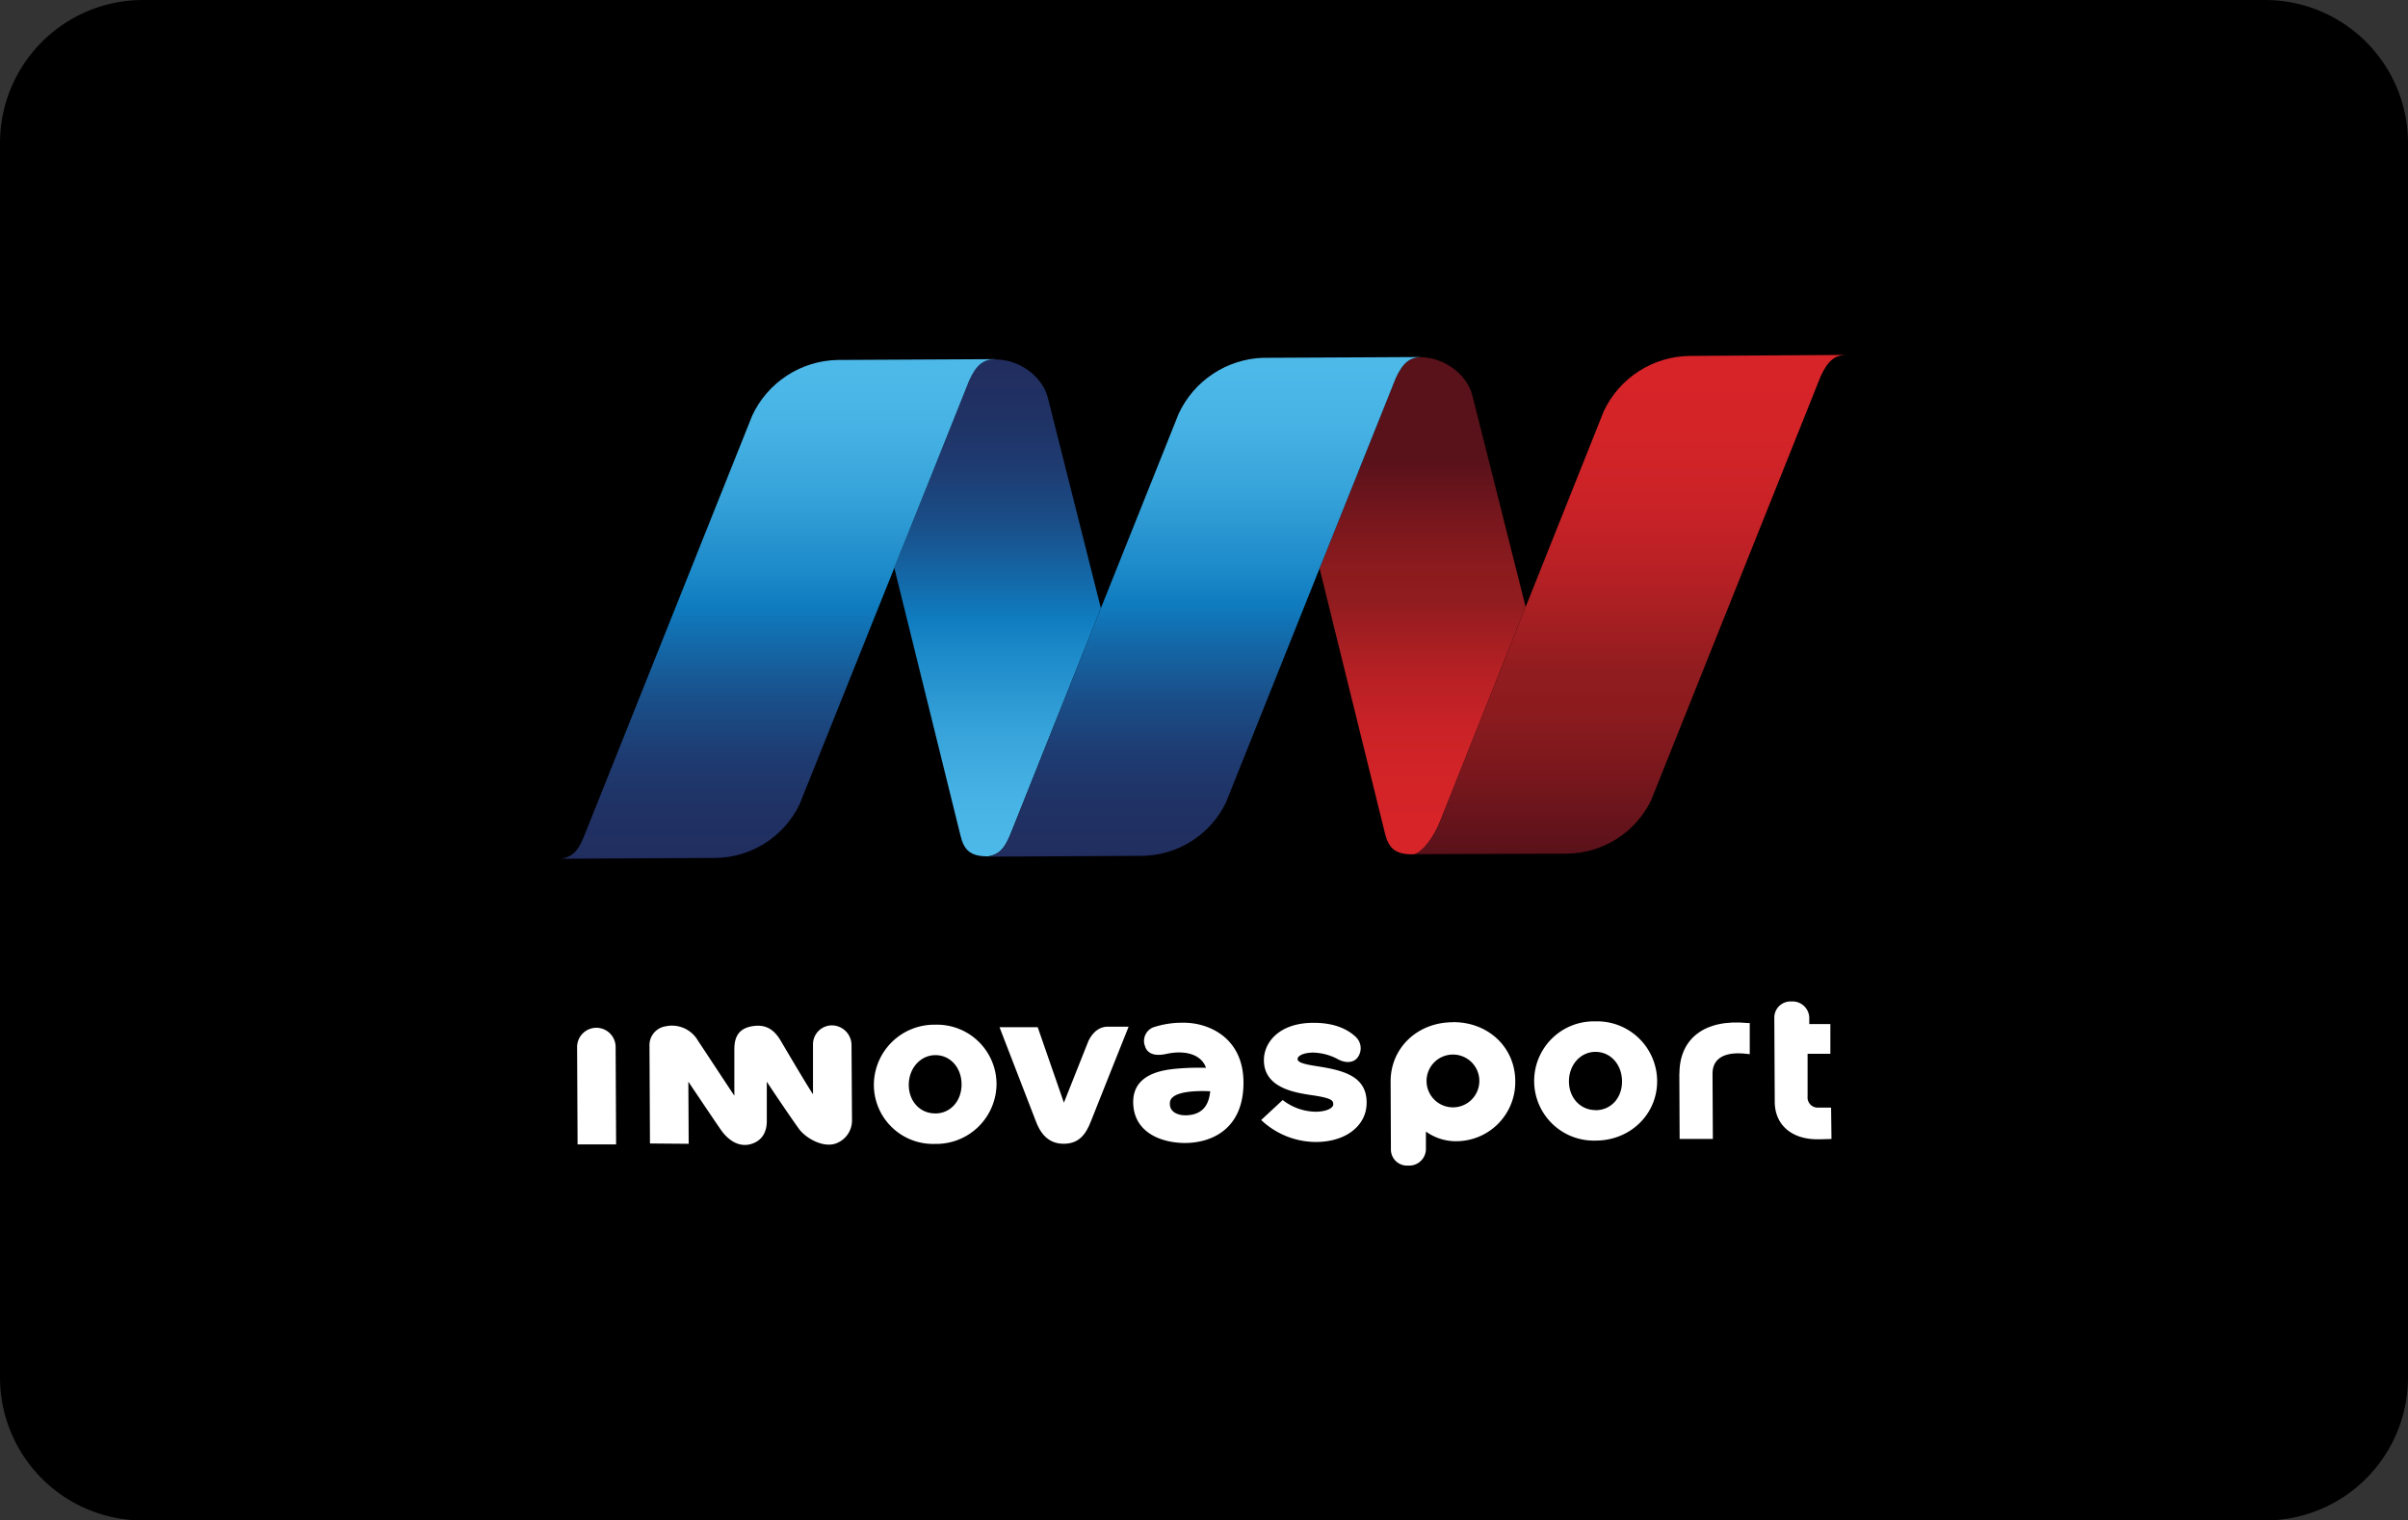
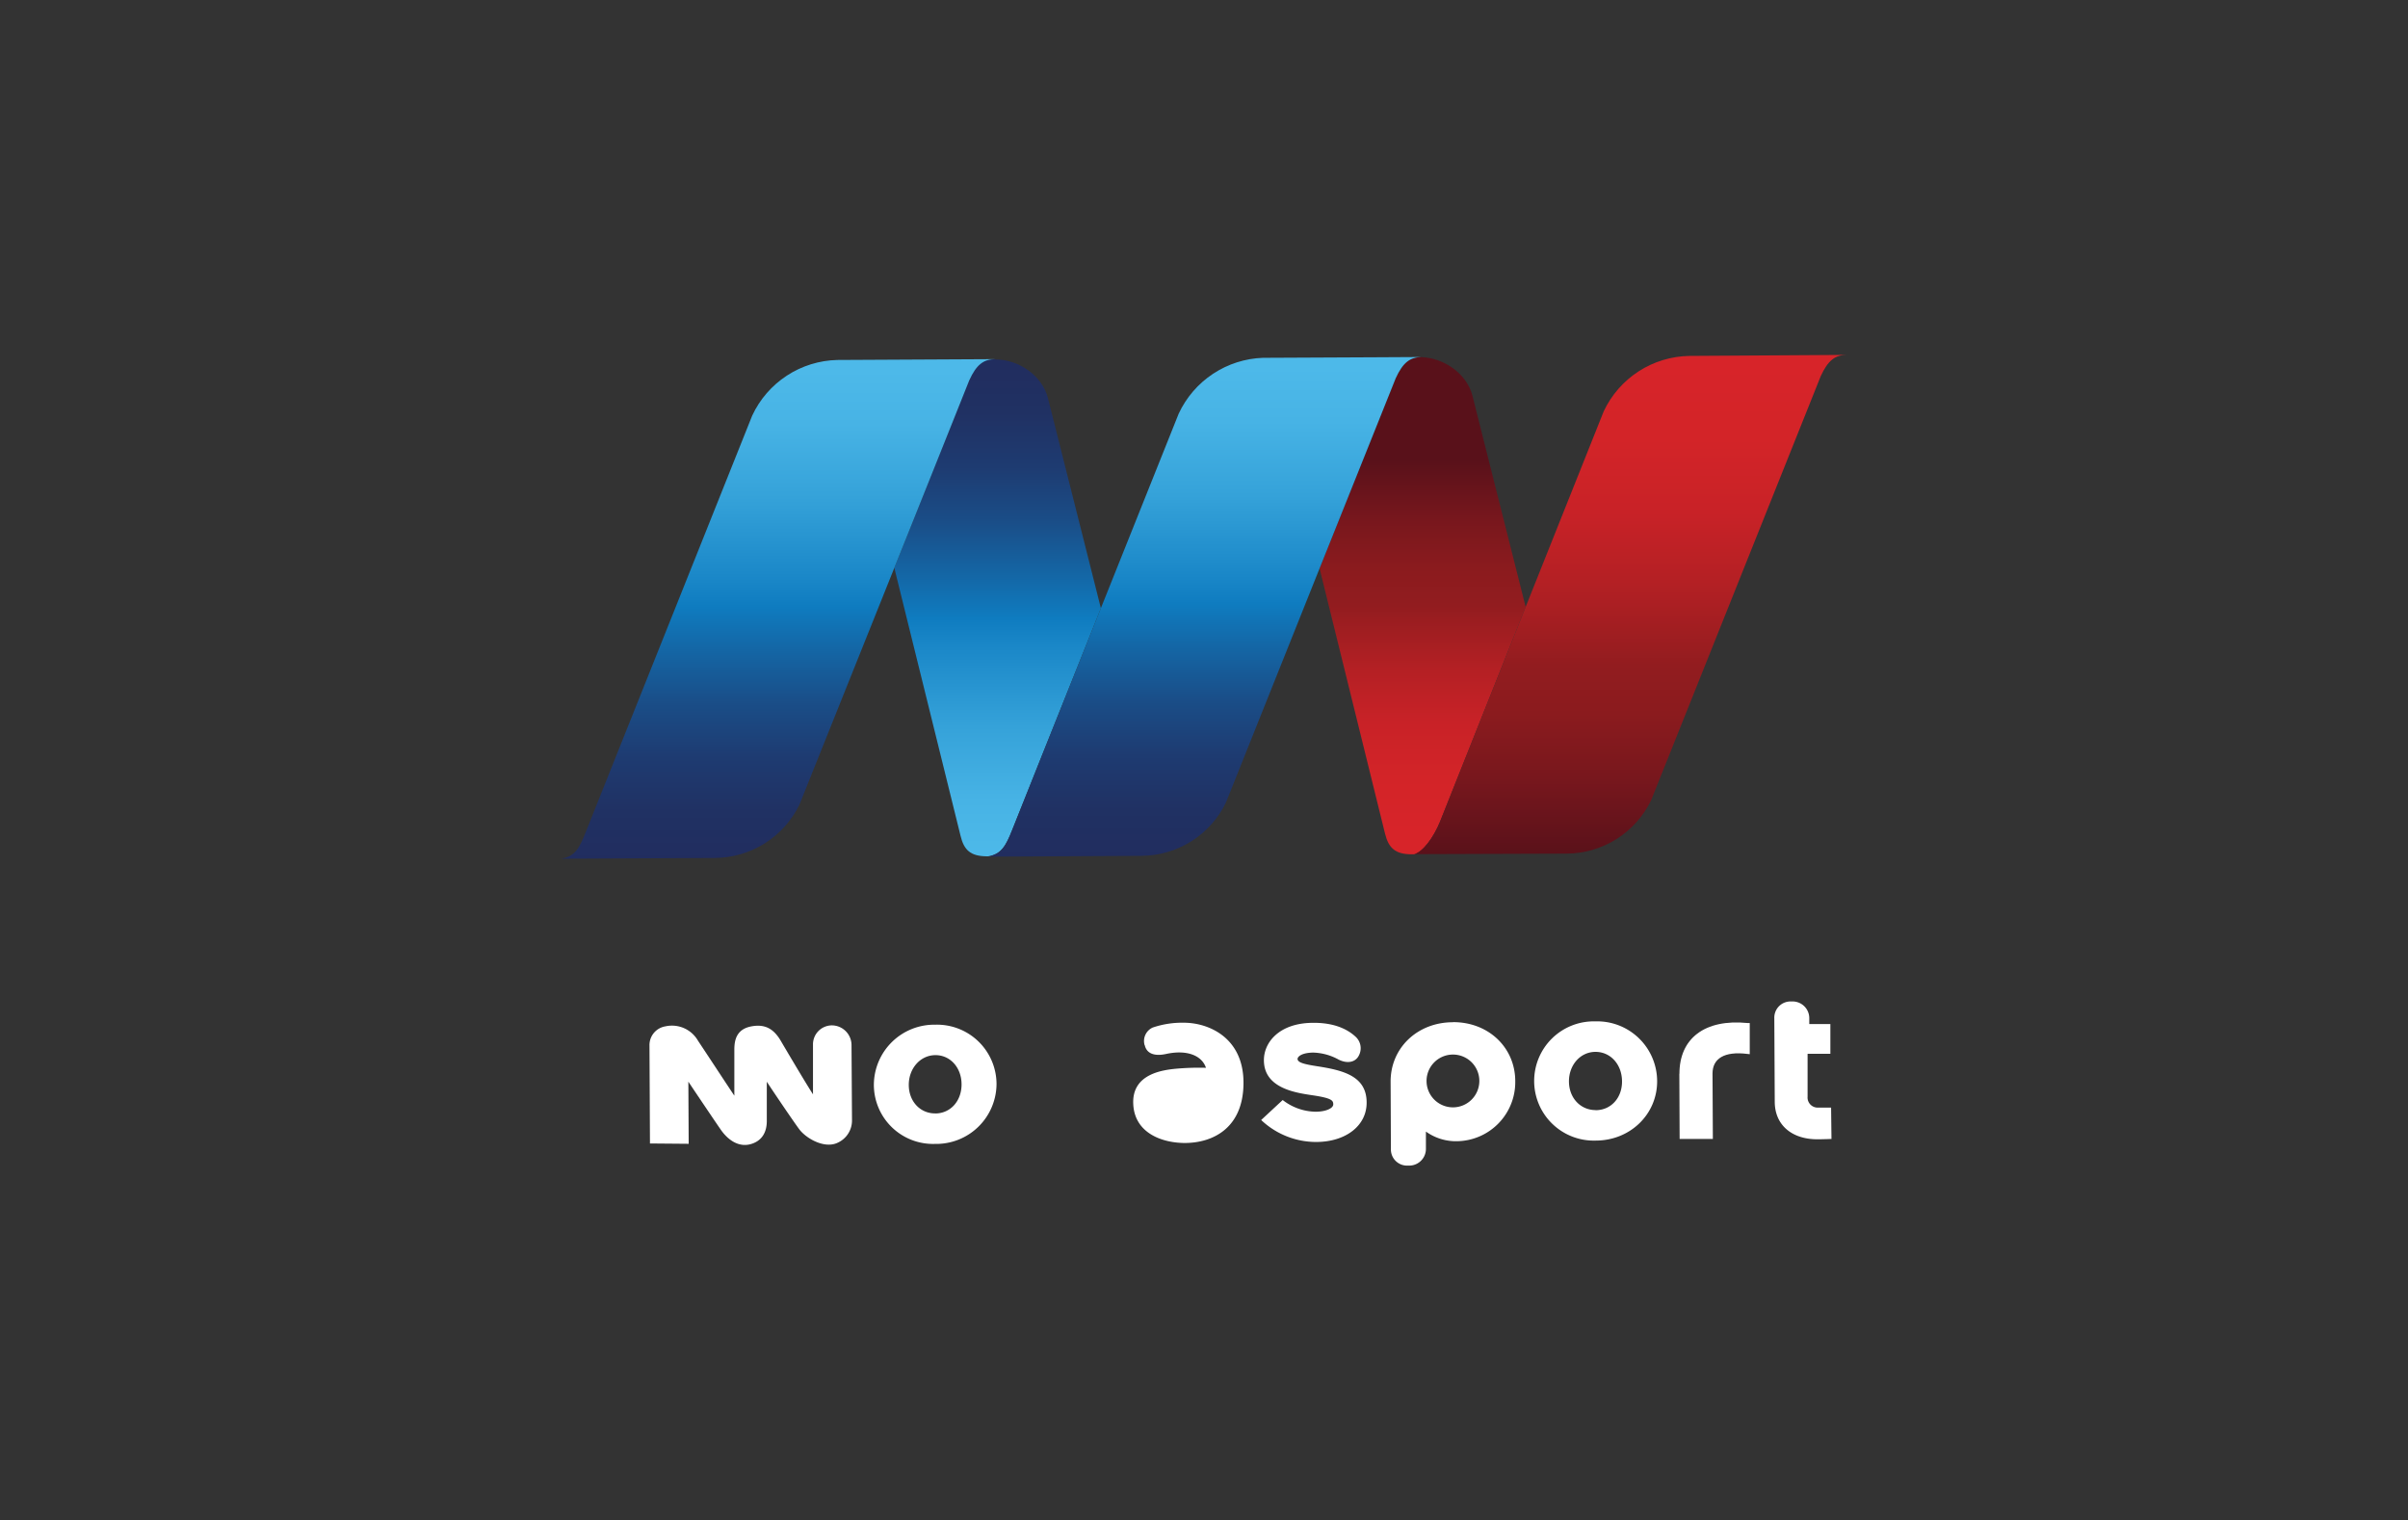
<svg xmlns="http://www.w3.org/2000/svg" xmlns:xlink="http://www.w3.org/1999/xlink" id="Слой_1" data-name="Слой 1" viewBox="0 0 500 315.7">
  <rect x="0" y="0" width="500" height="315.7" fill="#333333" stroke="none" />
  <defs>
    <style>.cls-1{fill:none;}.cls-2{clip-path:url(#clip-path);}.cls-3{fill:url(#linear-gradient);}.cls-4{clip-path:url(#clip-path-2);}.cls-5{fill:url(#linear-gradient-2);}.cls-6{clip-path:url(#clip-path-3);}.cls-7{fill:url(#linear-gradient-3);}.cls-8{clip-path:url(#clip-path-4);}.cls-9{fill:url(#linear-gradient-4);}.cls-10{clip-path:url(#clip-path-5);}.cls-11{fill:url(#linear-gradient-5);}.cls-12{clip-path:url(#clip-path-6);}.cls-13{fill:#fff;}</style>
    <clipPath id="clip-path" transform="translate(0 -1.1)">
      <path class="cls-1" d="M206.66,75.65v0c-2.43,0-3.92,1.13-5.41,4.42L185.7,119l.49,2s12.55,50.83,13.25,53.6c.71,3,2.07,4.25,5.38,4.3h.36c2.74-.47,3.68-2.18,5-5.51.8-2,9.79-24.52,18.41-46v0c-5.42-21.46-10.6-42-11-43.65-1.16-4.6-6-8-10.85-8h-.05" />
    </clipPath>
    <linearGradient id="linear-gradient" x1="-69.43" y1="359.76" x2="-69.01" y2="359.76" gradientTransform="matrix(-1.23, -244.87, 244.87, -1.23, -87970.69, -16381.69)" gradientUnits="userSpaceOnUse">
      <stop offset="0" stop-color="#4db9e9" />
      <stop offset="0.11" stop-color="#47b3e5" />
      <stop offset="0.26" stop-color="#35a2d9" />
      <stop offset="0.43" stop-color="#1986c7" />
      <stop offset="0.48" stop-color="#0f7cc0" />
      <stop offset="0.57" stop-color="#1466a5" />
      <stop offset="0.68" stop-color="#1a4d87" />
      <stop offset="0.79" stop-color="#1e3b71" />
      <stop offset="0.9" stop-color="#203163" />
      <stop offset="1" stop-color="#212d5f" />
    </linearGradient>
    <clipPath id="clip-path-2" transform="translate(0 -1.1)">
      <path class="cls-1" d="M295.12,75.23c-2.38.06-3.84,1.17-5.32,4.42L274,119.11l.36,1.48s12.55,50.83,13.23,53.6c.74,3,2.14,4.3,5.58,4.29h.1l.48,0h-.11c1.8-.48,4-3.44,5.38-6.8.79-2,9.41-23.6,17.77-44.56-5.42-21.54-10.64-42.18-11.05-43.86-1.15-4.53-5.89-7.87-10.61-8Z" />
    </clipPath>
    <linearGradient id="linear-gradient-2" x1="-69.42" y1="359.17" x2="-69" y2="359.17" gradientTransform="matrix(-0.93, -184.7, 184.7, -0.93, -66108.37, -12314.86)" gradientUnits="userSpaceOnUse">
      <stop offset="0" stop-color="#d72429" />
      <stop offset="0.15" stop-color="#d32428" />
      <stop offset="0.3" stop-color="#c82227" />
      <stop offset="0.44" stop-color="#b42024" />
      <stop offset="0.58" stop-color="#991d20" />
      <stop offset="0.61" stop-color="#921c1f" />
      <stop offset="0.71" stop-color="#8b1b1e" />
      <stop offset="0.84" stop-color="#78171d" />
      <stop offset="1" stop-color="#59111a" />
    </linearGradient>
    <clipPath id="clip-path-3" transform="translate(0 -1.1)">
      <path class="cls-1" d="M350.81,75A20,20,0,0,0,333,86.5s-8,20-16.2,40.59c-8.36,21-17,42.56-17.77,44.56-1.35,3.36-3.58,6.32-5.38,6.8h.11l31.55-.11a19.6,19.6,0,0,0,17.53-11.08L378.06,79.2c1.5-3.28,3-4.41,5.42-4.41Z" />
    </clipPath>
    <linearGradient id="linear-gradient-3" x1="-69.07" y1="360.03" x2="-68.65" y2="360.03" gradientTransform="matrix(1.22, 241.89, -241.89, 1.22, 87510.53, 16343.95)" xlink:href="#linear-gradient-2" />
    <clipPath id="clip-path-4" transform="translate(0 -1.1)">
      <path class="cls-1" d="M285.94,75.28l-22.78.11h-.86A20.08,20.08,0,0,0,244.74,87l-16.16,40.4c-8.61,21.53-17.61,44-18.41,46.06-1.31,3.33-2.25,5-5,5.51,0,0-.06,0-.11,0l32-.17a19.59,19.59,0,0,0,17.5-11.08L274,119.11,289.8,79.65c1.48-3.25,2.94-4.36,5.32-4.42Z" />
    </clipPath>
    <linearGradient id="linear-gradient-4" x1="-69.07" y1="359.52" x2="-68.65" y2="359.52" gradientTransform="matrix(1.22, 241.89, -241.89, 1.22, 87299.53, 16345.08)" xlink:href="#linear-gradient" />
    <clipPath id="clip-path-5" transform="translate(0 -1.1)">
      <path class="cls-1" d="M206.66,75.67l-32.79.17a20,20,0,0,0-17.68,11.55s-33,82.51-34.56,86.45c-1.33,3.4-2.27,5.1-5.12,5.56l32-.16A19.67,19.67,0,0,0,166,168.16L185.7,119l15.55-38.91C202.74,76.8,204.23,75.69,206.66,75.67Z" />
    </clipPath>
    <linearGradient id="linear-gradient-5" x1="-69.07" y1="359.01" x2="-68.65" y2="359.01" gradientTransform="matrix(1.22, 241.89, -241.89, 1.22, 87087.9, 16346.2)" xlink:href="#linear-gradient" />
    <clipPath id="clip-path-6" transform="translate(0 -1.1)">
      <rect class="cls-1" x="116" y="74.79" width="268" height="168.33" />
    </clipPath>
  </defs>
  <title>Innovasport-gift-card</title>
-   <path d="M29.7,1.1H470.3A29.7,29.7,0,0,1,500,30.8V287.1a29.7,29.7,0,0,1-29.7,29.7H29.7A29.7,29.7,0,0,1,0,287.1V30.8A29.7,29.7,0,0,1,29.7,1.1Z" transform="translate(0 -1.1)" />
  <g class="cls-2">
    <polygon class="cls-3" points="229.1 177.82 228.59 74.33 185.17 74.55 185.7 178.05 229.1 177.82" />
  </g>
  <g class="cls-4">
    <polygon class="cls-5" points="317.34 177.38 316.81 73.91 273.5 74.13 274.01 177.61 317.34 177.38" />
  </g>
  <g class="cls-6">
    <polygon class="cls-7" points="293.14 73.69 293.66 177.81 384 177.35 383.48 73.24 293.14 73.69" />
  </g>
  <g class="cls-8">
    <polygon class="cls-9" points="204.55 74.13 205.07 178.3 295.73 177.85 295.2 73.67 204.55 74.13" />
  </g>
  <g class="cls-10">
    <polygon class="cls-11" points="116 74.58 116.51 178.75 207.18 178.3 206.65 74.13 116 74.58" />
  </g>
  <g class="cls-12">
    <path class="cls-13" d="M194.18,213.86a12.54,12.54,0,0,0-12.73,12.49,12.29,12.29,0,0,0,12.69,12.26,12.52,12.52,0,0,0,12.78-12.39,12.36,12.36,0,0,0-12.74-12.36m0,18.42c-3.14,0-5.48-2.52-5.48-5.93s2.38-6.14,5.5-6.17,5.48,2.62,5.46,6.11-2.36,6-5.48,6" transform="translate(0 -1.1)" />
-     <path class="cls-13" d="M220.91,230.05l-5.44-15.67-7.93,0s6.59,17,7.48,19.35c.8,2.2,2.32,4.87,5.85,4.85,3.07,0,4.58-1.83,5.7-4.79,1.09-2.79,7.78-19.52,7.78-19.52H230c-2.1,0-3.59,1.68-4.28,3.68Z" transform="translate(0 -1.1)" />
    <path class="cls-13" d="M301.69,213.35c-7.41,0-13,5.38-12.94,12.4l.06,13.95a3.35,3.35,0,0,0,3.58,3.41,3.47,3.47,0,0,0,3.69-3.44v-3.62a10.68,10.68,0,0,0,6.55,2,12.27,12.27,0,0,0,12-12.45c0-7-5.57-12.31-12.95-12.27m0,6.73a5.47,5.47,0,0,1,5.49,5.59,5.48,5.48,0,1,1-5.49-5.59" transform="translate(0 -1.1)" />
    <path class="cls-13" d="M331.24,213.17a12.38,12.38,0,1,0,.09,24.75c7.19,0,12.8-5.48,12.76-12.38a12.45,12.45,0,0,0-12.85-12.37m.08,18.42c-3.15,0-5.52-2.52-5.54-5.93s2.34-6.14,5.48-6.16,5.52,2.6,5.54,6.11-2.35,6-5.48,6" transform="translate(0 -1.1)" />
    <path class="cls-13" d="M348.7,224l.06,13.58,6.9,0-.07-13.58c0-3.15,2.51-4.65,7.16-4.08l.57.06,0-6.47-.47,0c-8.92-.88-14.15,3.24-14.13,10.56" transform="translate(0 -1.1)" />
    <path class="cls-13" d="M261.87,233.65a16.62,16.62,0,0,0,11.37,4.56c6.22,0,10.56-3.4,10.53-8.19,0-5.49-4.85-6.69-10.24-7.53-2.66-.41-4.1-.76-4.1-1.52,0-.49.89-1.3,3.29-1.32a11.54,11.54,0,0,1,5.24,1.46c1.75.87,3.52.62,4.24-.94a3.22,3.22,0,0,0-.69-3.78c-2-1.88-4.94-2.94-8.8-2.92-7.09,0-10.29,4.07-10.27,7.77,0,5.79,6.53,6.74,10,7.26,4.18.61,4.39,1.12,4.4,1.9s-1.44,1.51-3.63,1.53a11.41,11.41,0,0,1-6.87-2.43Z" transform="translate(0 -1.1)" />
    <path class="cls-13" d="M380.29,237.61l-.08-6.54-2.62,0a2.1,2.1,0,0,1-2.26-2.28v-8.89l4.73,0,0-5.82v-.35l-4.38,0v-1.27a3.47,3.47,0,0,0-3.71-3.42,3.36,3.36,0,0,0-3.55,3.46l.09,17.33c0,4.94,3.65,7.85,8.9,7.82,1.19,0,2.92-.07,2.92-.07" transform="translate(0 -1.1)" />
-     <path class="cls-13" d="M123.83,214.5a4,4,0,0,0-4,4l.1,20.21,8,0-.1-20.21a4,4,0,0,0-4-4" transform="translate(0 -1.1)" />
-     <path class="cls-13" d="M237.67,218.11a3.07,3.07,0,0,1,1.68-3.66,19,19,0,0,1,6.5-1c5,0,12.31,3,12.35,12.38s-6.22,12.56-12.13,12.59c-4.7,0-10.48-2-10.76-8.08-.31-6.28,6.11-7.08,9-7.35a53.09,53.09,0,0,1,6.1-.18c-.86-2.59-4-3.79-8.21-2.89-2.17.49-4.07.15-4.51-1.84m13.6,9.6c-2.55-.13-8.11-.1-8.36,2.29-.23,2.07,1.77,2.85,3.76,2.68,2.5-.19,4.29-1.54,4.6-5" transform="translate(0 -1.1)" />
+     <path class="cls-13" d="M237.67,218.11a3.07,3.07,0,0,1,1.68-3.66,19,19,0,0,1,6.5-1c5,0,12.31,3,12.35,12.38s-6.22,12.56-12.13,12.59c-4.7,0-10.48-2-10.76-8.08-.31-6.28,6.11-7.08,9-7.35a53.09,53.09,0,0,1,6.1-.18c-.86-2.59-4-3.79-8.21-2.89-2.17.49-4.07.15-4.51-1.84m13.6,9.6" transform="translate(0 -1.1)" />
    <path class="cls-13" d="M143,238.59l-.07-12.9c2.5,3.74,5.88,8.74,6.66,9.86,1.44,2.13,3.81,4,6.63,3,2.07-.73,3-2.45,3-4.68v-8.17c1.14,1.76,5.61,8.37,6.77,9.91,1.48,1.93,5.29,4.08,8,2.73a5.06,5.06,0,0,0,2.92-4.69L176.81,218a4.11,4.11,0,0,0-4-4,3.94,3.94,0,0,0-4,4l0,10.32c-1.88-2.92-6.57-10.91-6.57-10.91-1.56-2.77-3.42-3.69-6.13-3.22-3.16.55-3.64,2.81-3.63,4.91l0,9.5c-1.59-2.37-5.5-8.34-7.54-11.4a6.23,6.23,0,0,0-6.76-3,3.94,3.94,0,0,0-3.32,4l.1,20.32Z" transform="translate(0 -1.1)" />
  </g>
</svg>